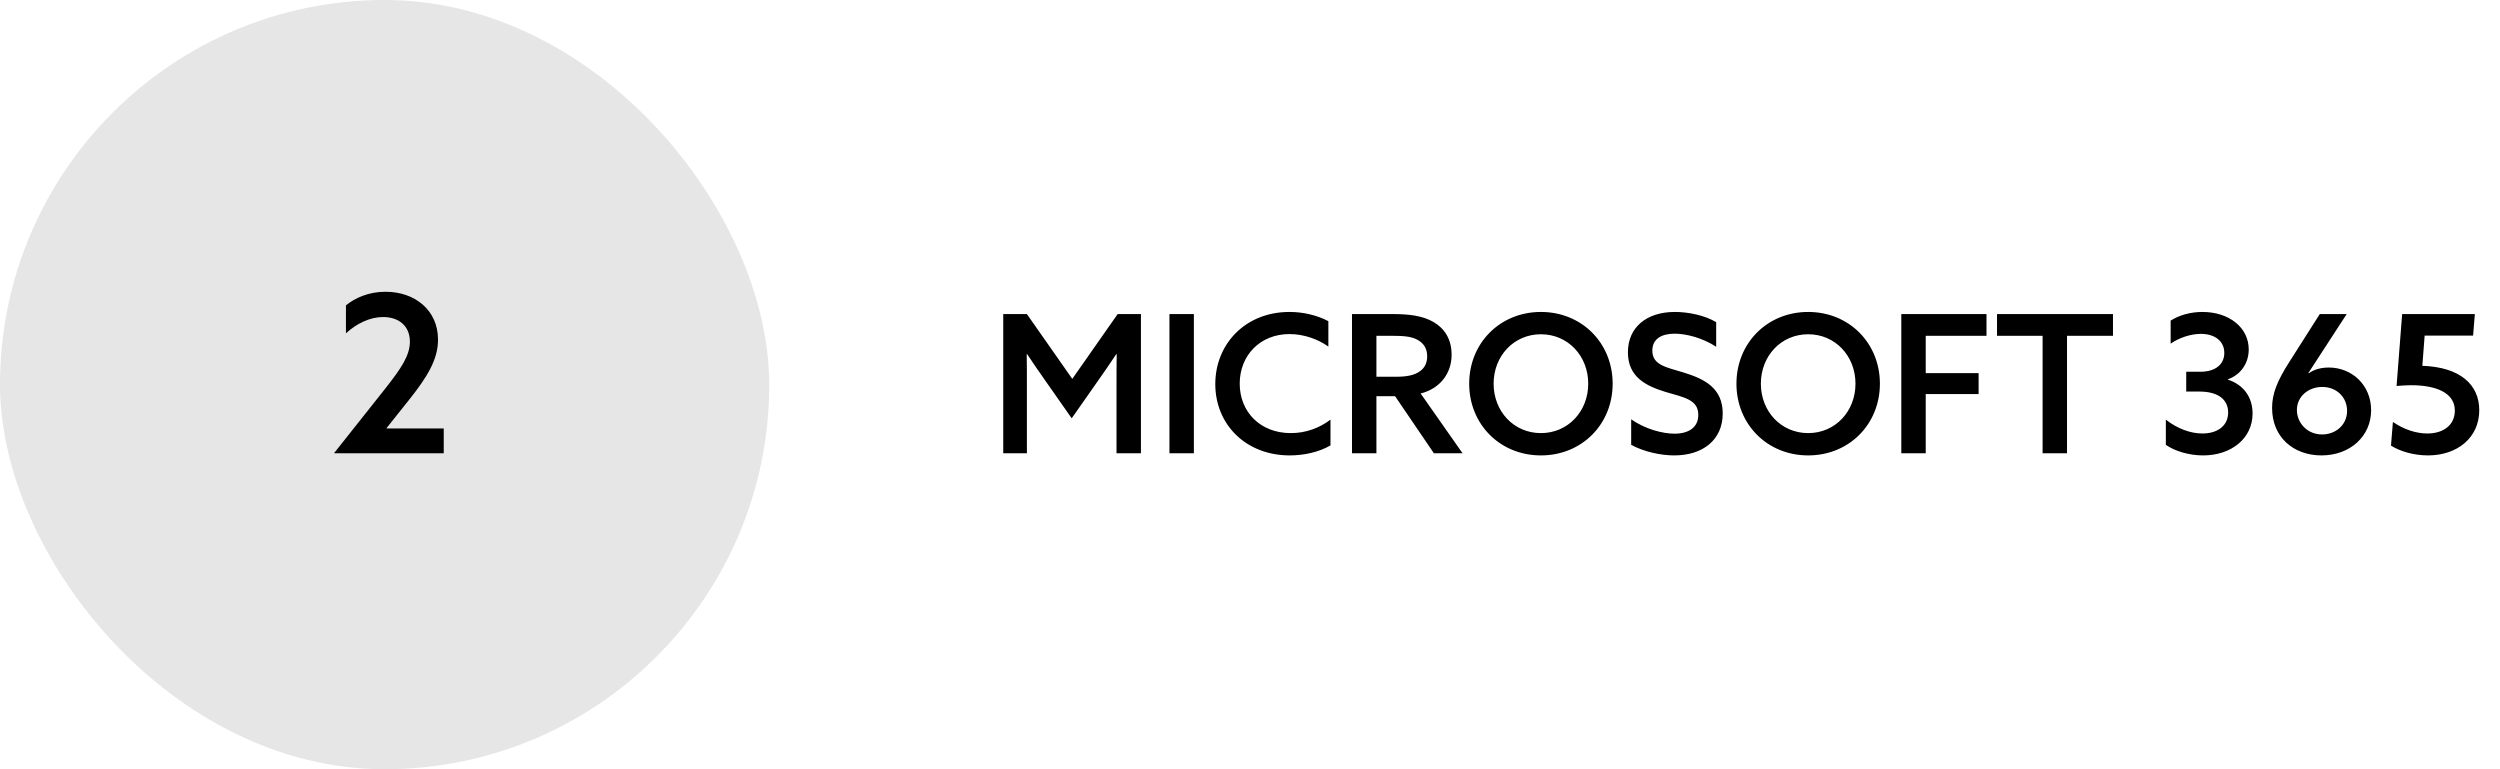
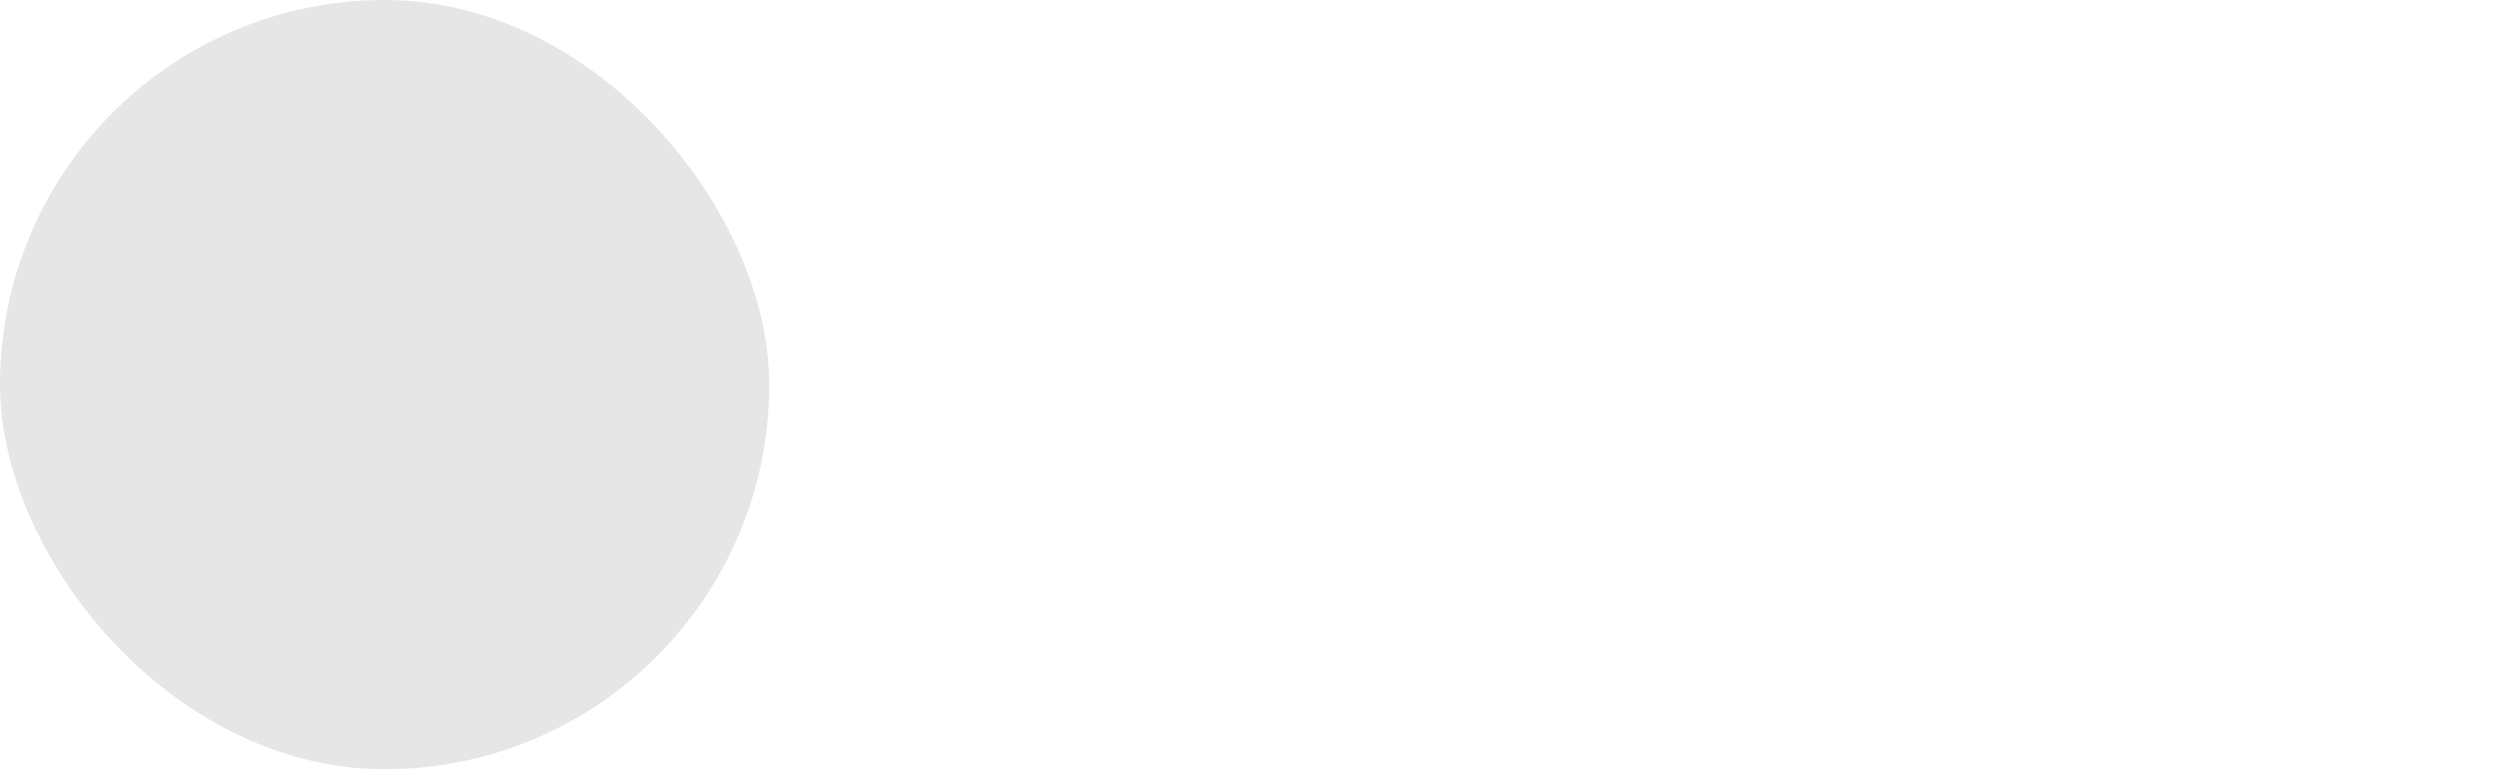
<svg xmlns="http://www.w3.org/2000/svg" width="182" height="56" viewBox="0 0 182 56" fill="none">
  <rect width="56" height="56" rx="28" fill="black" fill-opacity="0.1" />
  <g clip-path="url(#clip0_2577_8672)">
-     <path d="M24.336 32.968L24.352 33H32.304V31.192H28.16L28.144 31.16L29.84 29.032C31.104 27.432 31.888 26.168 31.888 24.728C31.888 22.568 30.192 21.24 28.064 21.24C26.848 21.24 25.84 21.688 25.184 22.232V24.264C25.968 23.544 26.944 23.08 27.888 23.08C29.04 23.08 29.84 23.736 29.84 24.872C29.84 25.864 29.232 26.792 28.016 28.328L24.336 32.968Z" fill="black" />
-   </g>
-   <path d="M73.036 33H74.758V27.988C74.758 27.218 74.758 26.49 74.744 25.79L74.772 25.776C75.192 26.42 75.64 27.05 76.116 27.736L78.02 30.452L79.924 27.736C80.4 27.05 80.848 26.42 81.268 25.776L81.296 25.79C81.282 26.49 81.282 27.218 81.282 27.988V33H83.06V22.864H81.366L78.062 27.582L74.758 22.864H73.036V33ZM85.136 33H86.914V22.864H85.136V33ZM96.859 30.55C96.047 31.166 95.053 31.53 93.975 31.53C91.721 31.53 90.251 29.962 90.251 27.932C90.251 25.874 91.735 24.32 93.877 24.32C94.927 24.32 95.963 24.698 96.705 25.23V23.382C95.907 22.962 94.913 22.71 93.877 22.71C90.657 22.71 88.473 25.048 88.473 27.96C88.473 30.914 90.713 33.154 93.891 33.154C94.927 33.154 96.019 32.916 96.859 32.426V30.55ZM100.203 27.428V24.446H101.281C102.163 24.446 102.723 24.488 103.171 24.726C103.619 24.964 103.899 25.342 103.899 25.944C103.899 26.434 103.703 26.784 103.381 27.022C102.975 27.316 102.429 27.428 101.617 27.428H100.203ZM98.425 33H100.203V28.842H101.561L104.389 33H106.475L103.423 28.646C104.823 28.296 105.677 27.19 105.677 25.832C105.677 24.684 105.159 23.914 104.375 23.452C103.549 22.962 102.499 22.864 101.379 22.864H98.425V33ZM112.179 31.53C110.205 31.53 108.735 29.948 108.735 27.932C108.735 25.916 110.205 24.334 112.179 24.334C114.153 24.334 115.623 25.916 115.623 27.932C115.623 29.948 114.153 31.53 112.179 31.53ZM112.179 33.154C115.161 33.154 117.401 30.886 117.401 27.932C117.401 24.978 115.161 22.71 112.179 22.71C109.197 22.71 106.957 24.978 106.957 27.932C106.957 30.886 109.197 33.154 112.179 33.154ZM118.75 32.384C119.674 32.888 120.892 33.154 121.886 33.154C123.986 33.154 125.414 32.006 125.414 30.102C125.414 28.24 124.07 27.582 122.572 27.12C121.354 26.742 120.29 26.602 120.29 25.524C120.29 24.67 120.962 24.292 121.914 24.292C122.74 24.292 123.93 24.586 124.938 25.244V23.452C124.084 22.948 122.908 22.71 121.928 22.71C119.884 22.71 118.512 23.816 118.512 25.65C118.512 27.456 119.842 28.1 121.256 28.534C122.572 28.926 123.636 29.08 123.636 30.2C123.636 31.138 122.908 31.572 121.9 31.572C121.06 31.572 119.772 31.25 118.75 30.522V32.384ZM131.635 31.53C129.661 31.53 128.191 29.948 128.191 27.932C128.191 25.916 129.661 24.334 131.635 24.334C133.609 24.334 135.079 25.916 135.079 27.932C135.079 29.948 133.609 31.53 131.635 31.53ZM131.635 33.154C134.617 33.154 136.857 30.886 136.857 27.932C136.857 24.978 134.617 22.71 131.635 22.71C128.653 22.71 126.413 24.978 126.413 27.932C126.413 30.886 128.653 33.154 131.635 33.154ZM138.415 33H140.193V28.688H144.043V27.162H140.193V24.446H144.617V22.864H138.415V33ZM148.701 33H150.479V24.446H153.825V22.864H145.383V24.446H148.701V33ZM157.673 32.384C158.331 32.846 159.367 33.154 160.389 33.154C162.433 33.154 163.987 31.922 163.987 30.102C163.987 28.926 163.343 28.016 162.195 27.638V27.61C163.119 27.288 163.707 26.448 163.707 25.44C163.707 23.844 162.279 22.71 160.333 22.71C159.465 22.71 158.639 22.948 158.023 23.34V25.02C158.597 24.614 159.451 24.306 160.221 24.306C161.229 24.306 161.929 24.824 161.929 25.692C161.929 26.504 161.313 27.064 160.179 27.064H159.157V28.506H160.123C161.453 28.506 162.209 29.066 162.209 30.032C162.209 30.984 161.453 31.558 160.333 31.558C159.465 31.558 158.513 31.208 157.673 30.55V32.384ZM168.88 22.864L166.654 26.364C165.758 27.764 165.408 28.688 165.408 29.696C165.408 31.838 166.976 33.154 169.006 33.154C171.092 33.154 172.618 31.754 172.618 29.864C172.618 28.044 171.232 26.756 169.538 26.756C168.978 26.756 168.446 26.896 168.082 27.176L168.054 27.148L170.84 22.864H168.88ZM167.214 29.85C167.214 28.87 168.04 28.17 169.062 28.17C170.112 28.17 170.868 28.926 170.868 29.906C170.868 30.942 170.028 31.628 169.048 31.628C167.942 31.628 167.214 30.76 167.214 29.85ZM180.042 24.432L180.168 22.864H174.876L174.47 28.1C174.806 28.072 175.198 28.044 175.534 28.044C177.312 28.044 178.712 28.576 178.712 29.892C178.712 30.928 177.9 31.558 176.71 31.558C175.884 31.558 175.002 31.264 174.204 30.718L174.064 32.44C174.722 32.86 175.73 33.154 176.752 33.154C178.908 33.154 180.49 31.852 180.49 29.864C180.49 28.002 179.104 26.728 176.346 26.63L176.514 24.432H180.042Z" fill="black" />
+     </g>
  <defs>
    <clipPath id="clip0_2577_8672">
-       <rect width="16" height="16" fill="white" transform="translate(20 20)" />
-     </clipPath>
+       </clipPath>
  </defs>
</svg>